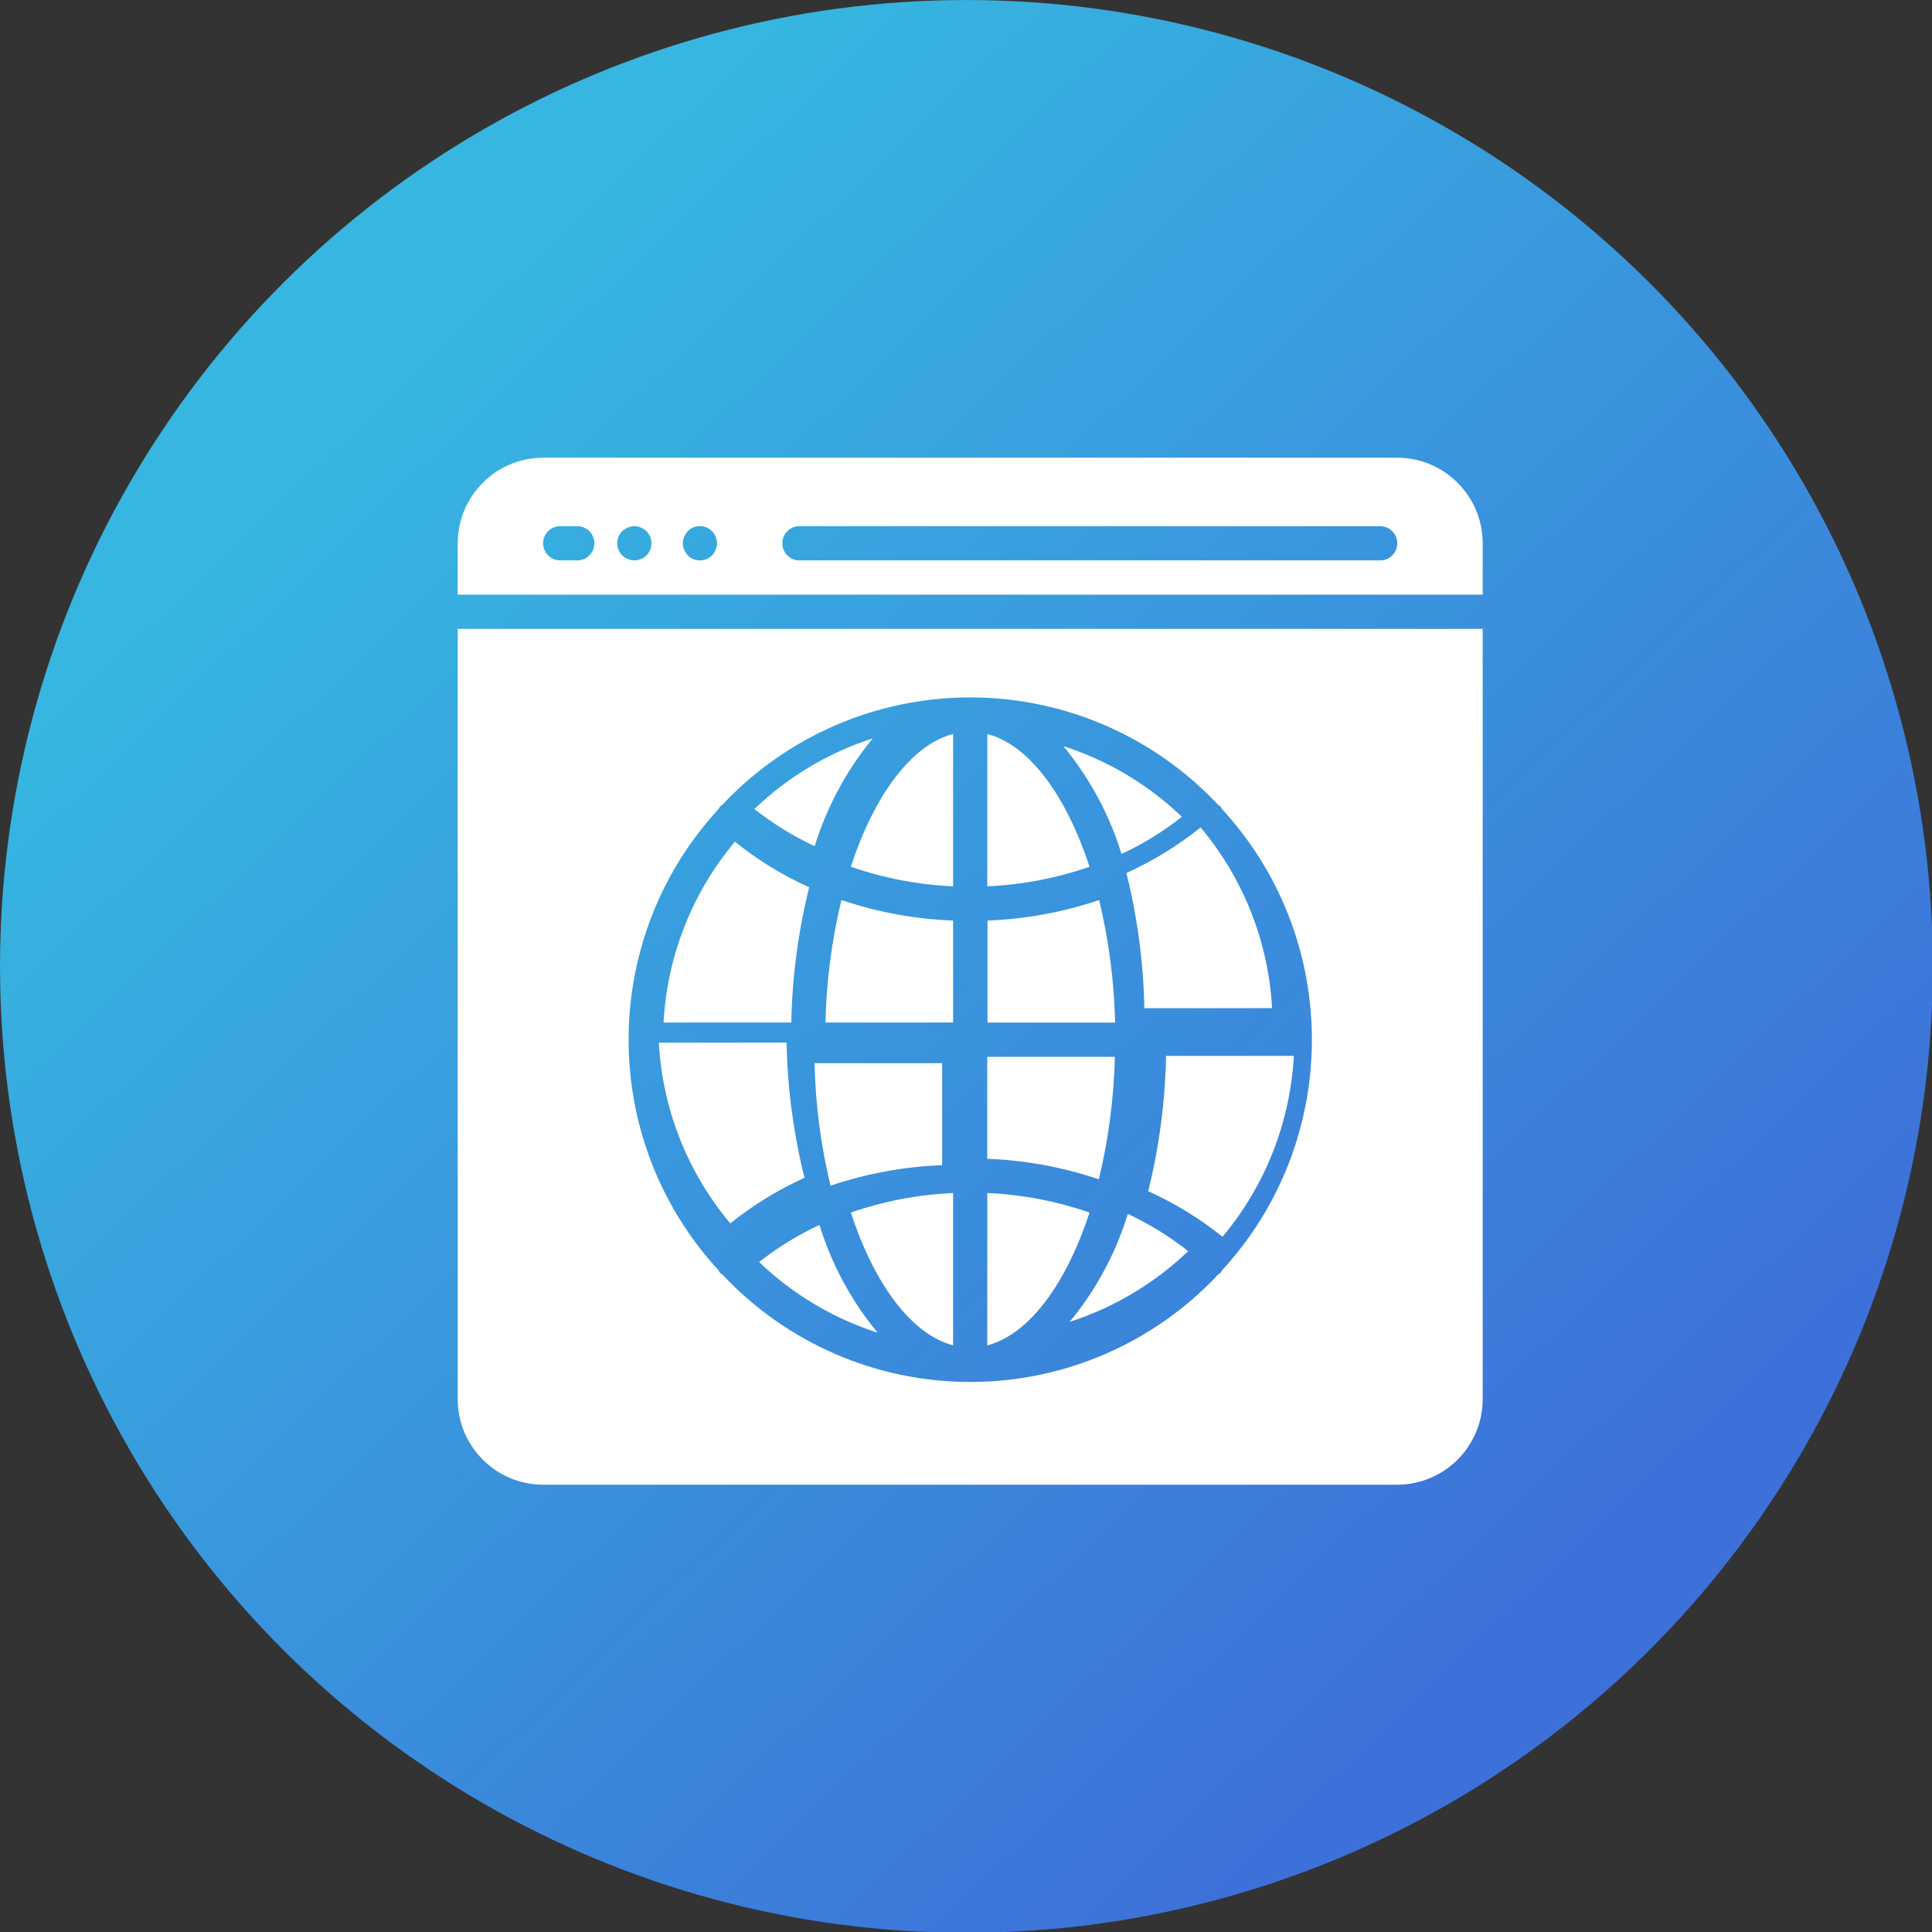
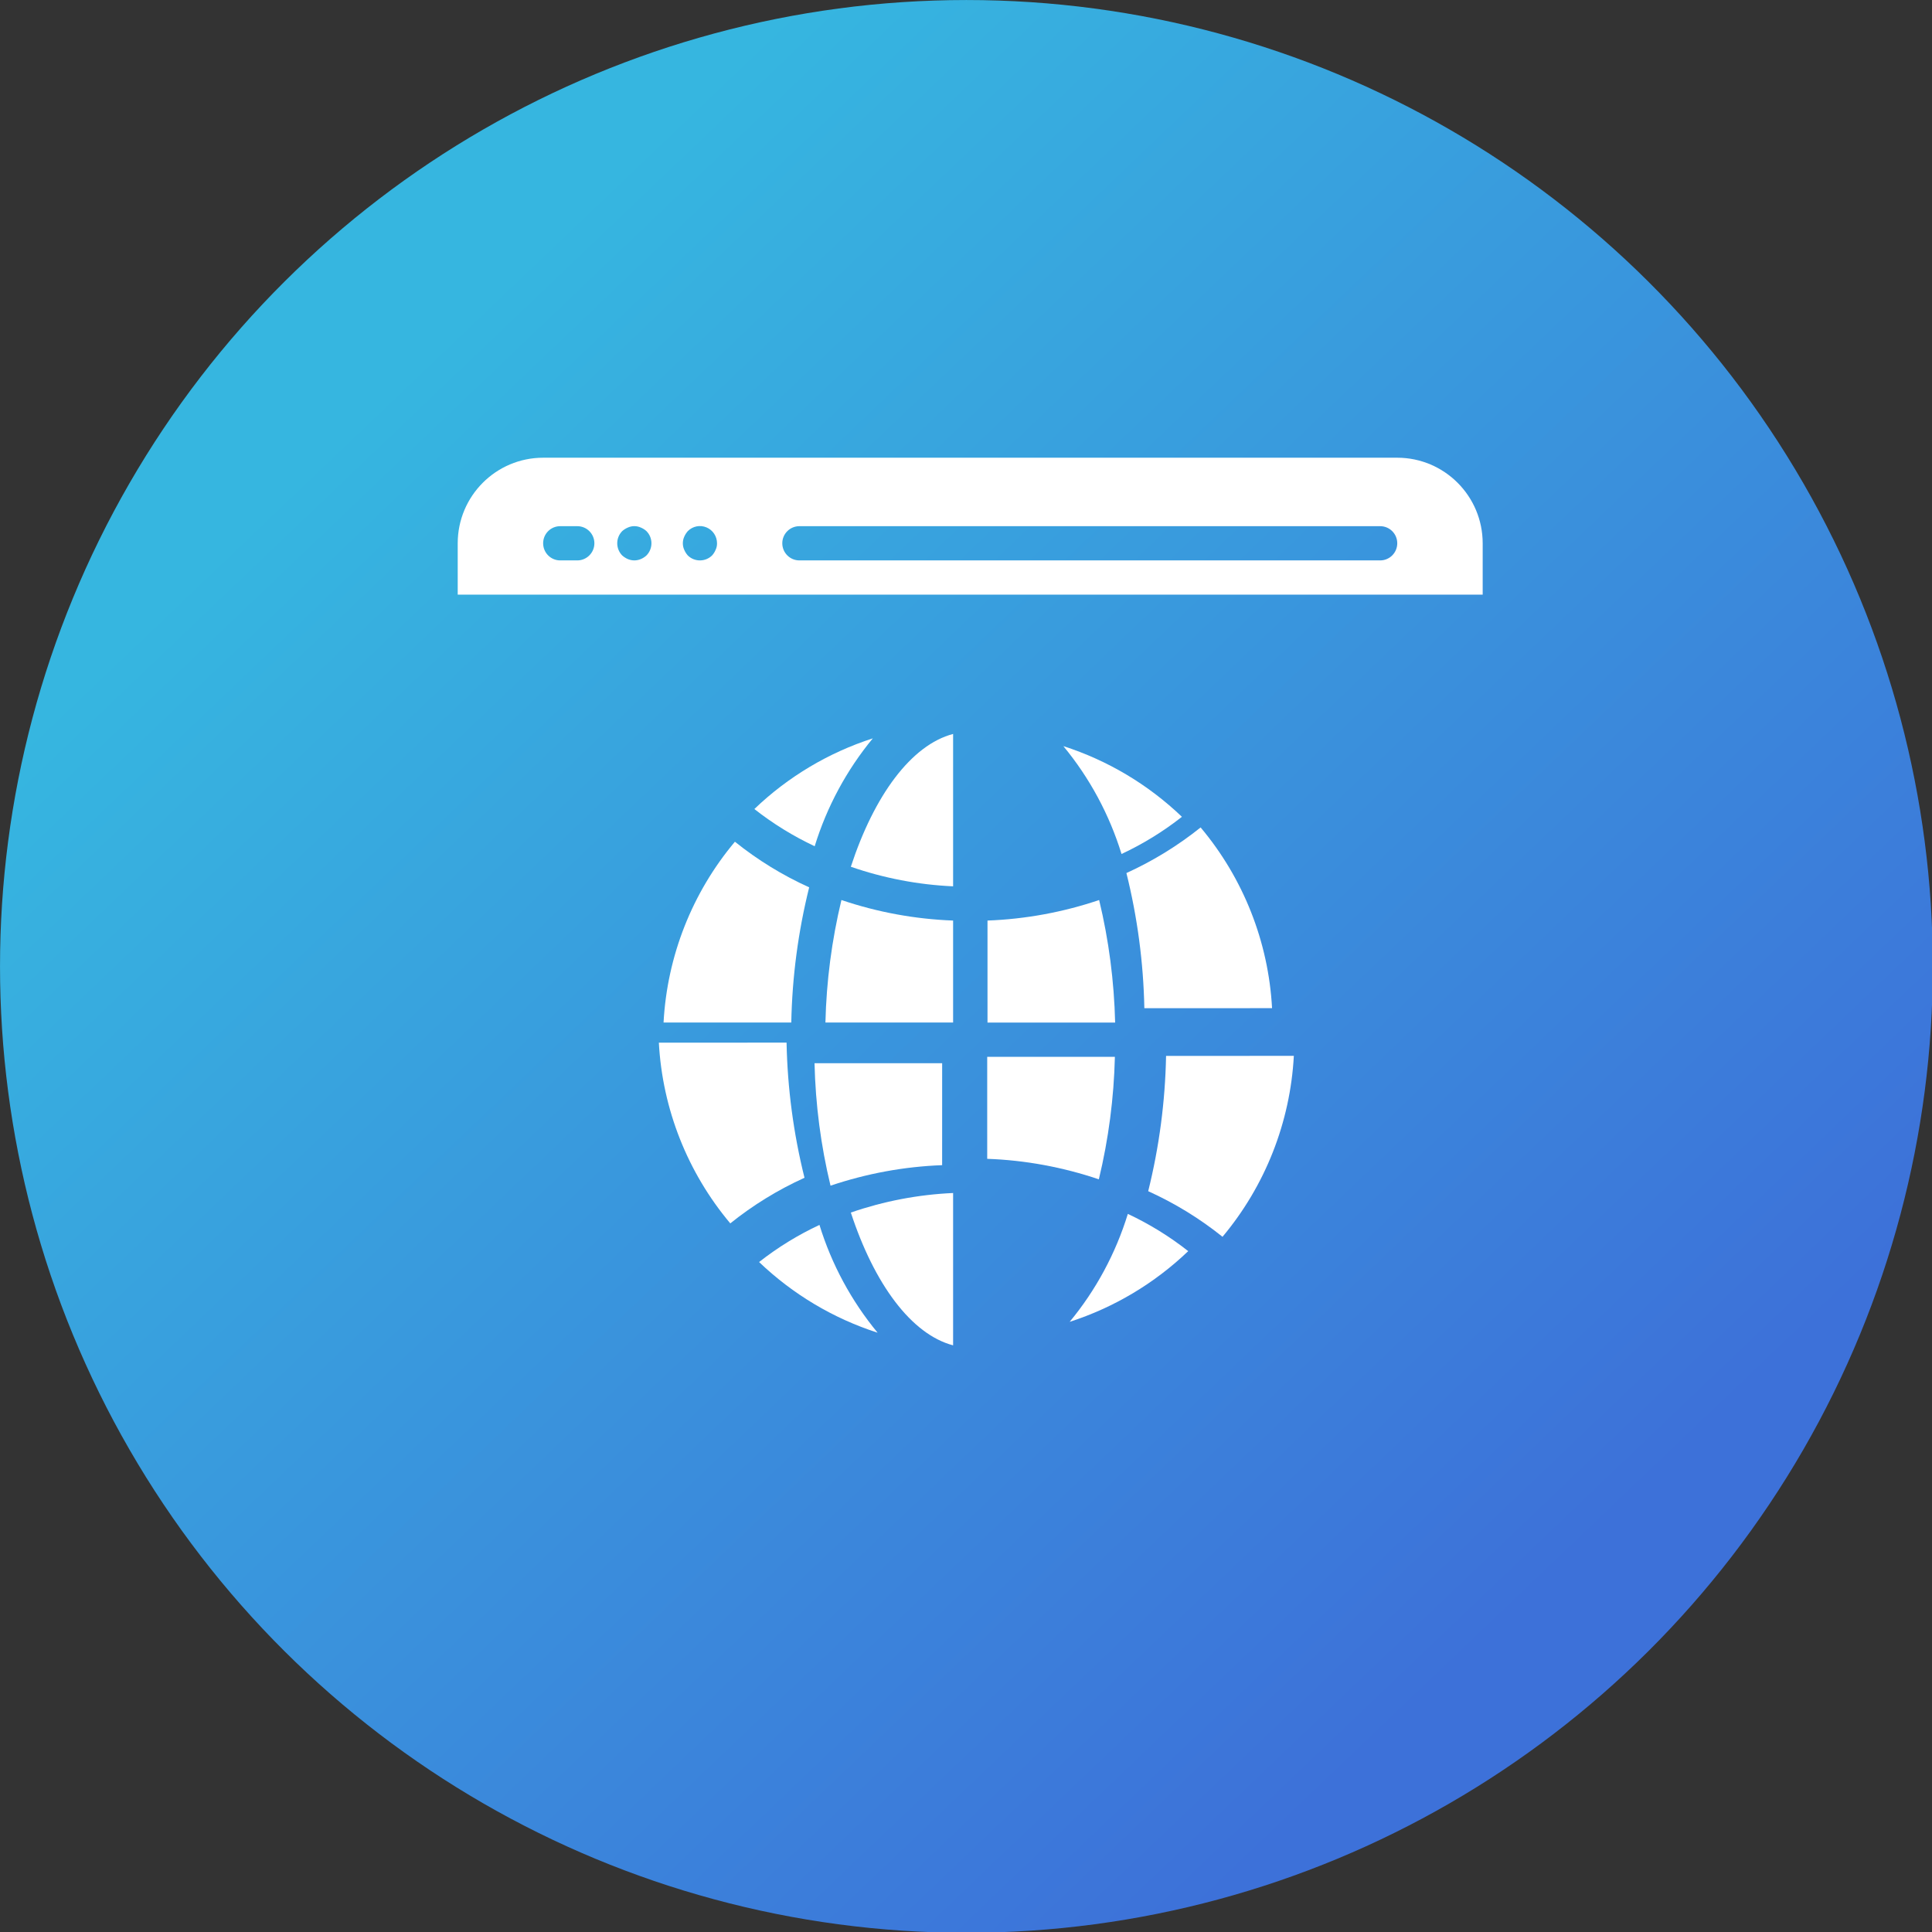
<svg xmlns="http://www.w3.org/2000/svg" width="100%" height="100%" viewBox="0 0 46 46" version="1.1" xml:space="preserve" style="fill-rule:evenodd;clip-rule:evenodd;stroke-linejoin:round;stroke-miterlimit:2;">
  <rect x="0" y="0" width="46" height="46" fill="#333333" stroke="none" />
  <g transform="matrix(1,0,0,1,-1172.17,-207.188)">
    <g transform="matrix(1,0,0,1,669.686,0)">
      <g transform="matrix(0,0.266,0.266,0,502.485,207.189)">
        <circle cx="86.499" cy="86.499" r="86.501" style="fill:url(#_Linear1);" />
      </g>
    </g>
    <g transform="matrix(1,0,0,1,669.686,0)">
      <g transform="matrix(0,0.266,0.266,0,502.485,207.189)">
        <circle cx="86.499" cy="86.499" r="86.501" style="fill:url(#_Linear2);" />
      </g>
    </g>
    <g transform="matrix(1,0,0,1,669.686,0)">
      <g transform="matrix(1,0,0,1,0,-388.937)">
-         <path d="M525.991,617.228C526.82,617.191 527.64,617.034 528.425,616.763C527.869,615.063 526.988,613.862 525.991,613.601L525.991,617.228Z" style="fill:white;fill-rule:nonzero;" />
-       </g>
+         </g>
    </g>
    <g transform="matrix(1,0,0,1,669.686,0)">
      <g transform="matrix(1,0,0,1,0,-381.737)">
        <path d="M522.137,613.271L525.177,613.271L525.177,610.843C524.272,610.809 523.377,610.645 522.518,610.354C522.288,611.31 522.16,612.288 522.137,613.271Z" style="fill:white;fill-rule:nonzero;" />
      </g>
    </g>
    <g transform="matrix(1,0,0,1,669.686,0)">
      <g transform="matrix(1,0,0,1,0,-388.937)">
        <path d="M522.742,616.762C523.528,617.034 524.347,617.191 525.177,617.228L525.177,613.6C524.18,613.862 523.299,615.062 522.742,616.762Z" style="fill:white;fill-rule:nonzero;" />
      </g>
    </g>
    <g transform="matrix(1,0,0,1,669.686,0)">
      <g transform="matrix(1,0,0,1,0,-389.415)">
        <path d="M529.187,616.936C529.699,616.697 530.181,616.4 530.625,616.051C529.823,615.283 528.858,614.707 527.802,614.368C528.428,615.125 528.898,615.998 529.187,616.936Z" style="fill:white;fill-rule:nonzero;" />
      </g>
    </g>
    <g transform="matrix(1,0,0,1,669.686,0)">
      <g transform="matrix(0.624,-0.781,0.781,0.624,-278.277,263.494)">
        <path d="M523.848,605.984C523.094,606.615 522.41,607.325 521.807,608.102C522.569,608.592 523.257,609.188 523.848,609.874L525.745,608.359L523.848,605.984Z" style="fill:white;fill-rule:nonzero;" />
      </g>
    </g>
    <g transform="matrix(1,0,0,1,669.686,0)">
      <g transform="matrix(0.68,-0.733,0.733,0.68,-278.922,202.312)">
        <path d="M520.414,604.654C519.313,605.792 518.612,607.257 518.416,608.828C519.102,608.929 519.774,609.116 520.414,609.385C521.008,608.476 521.702,607.637 522.483,606.883L520.414,604.654Z" style="fill:white;fill-rule:nonzero;" />
      </g>
    </g>
    <g transform="matrix(1,0,0,1,669.686,0)">
      <g transform="matrix(0.525,-0.851,0.851,0.525,-276.091,347.018)">
        <path d="M520.875,614.661C520.811,615.222 520.811,615.788 520.875,616.349L520.875,616.349C521.825,616.102 522.816,616.044 523.788,616.178C522.946,615.459 521.949,614.94 520.875,614.661Z" style="fill:white;fill-rule:nonzero;" />
      </g>
    </g>
    <g transform="matrix(1,0,0,1,669.686,0)">
      <g transform="matrix(0.88,-0.475,0.475,0.88,-224.368,-46.173)">
        <path d="M522.586,603.13C522.023,603.097 521.458,603.129 520.902,603.225C521.243,604.281 521.819,605.246 522.586,606.046C522.395,605.083 522.395,604.092 522.587,603.128L522.586,603.13Z" style="fill:white;fill-rule:nonzero;" />
      </g>
    </g>
    <g transform="matrix(1,0,0,1,669.686,0)">
      <g transform="matrix(1,0,0,1,0,-367.075)">
        <path d="M522.742,603.133C523.299,604.833 524.181,606.033 525.177,606.295L525.177,602.668C524.347,602.705 523.528,602.862 522.742,603.133Z" style="fill:white;fill-rule:nonzero;" />
      </g>
    </g>
    <g transform="matrix(1,0,0,1,669.686,0)">
      <g transform="matrix(1,0,0,1,0,-383.127)">
        <path d="M518.283,614.661L521.324,614.661C521.345,613.576 521.488,612.496 521.75,611.442C521.117,611.156 520.523,610.791 519.982,610.356C518.964,611.568 518.368,613.079 518.283,614.661Z" style="fill:white;fill-rule:nonzero;" />
      </g>
    </g>
    <g transform="matrix(1,0,0,1,669.686,0)">
      <g transform="matrix(0.68,-0.733,0.733,0.68,-279.114,201.87)">
        <path d="M530.754,610.511C530.16,611.42 529.466,612.259 528.685,613.013L530.754,615.242C531.855,614.104 532.556,612.638 532.752,611.068C532.065,610.966 531.394,610.779 530.754,610.511Z" style="fill:white;fill-rule:nonzero;" />
      </g>
    </g>
    <g transform="matrix(1,0,0,1,669.686,0)">
      <g transform="matrix(0,1,-1,0,1139.33,-297.435)">
        <path d="M526.541,613.334L528.97,613.334L528.97,610.295C527.987,610.319 527.009,610.445 526.052,610.676C526.342,611.533 526.507,612.43 526.541,613.334Z" style="fill:white;fill-rule:nonzero;" />
      </g>
    </g>
    <g transform="matrix(1,0,0,1,669.686,0)">
      <g transform="matrix(0.955,-0.298,0.298,0.955,-156.695,-187.29)">
        <path d="M530.544,604.943C530.201,605.973 529.743,606.962 529.179,607.89C529.697,608.351 530.156,608.876 530.544,609.453C531.875,608.598 532.895,607.332 533.447,605.848L530.544,604.943Z" style="fill:white;fill-rule:nonzero;" />
      </g>
    </g>
    <g transform="matrix(1,0,0,1,669.686,0)">
      <g transform="matrix(1,0,0,1,0,-402.458)">
        <path d="M515.416,620.544C514.292,620.545 513.383,621.457 513.382,622.581L513.382,623.804L537.786,623.804L537.786,622.581C537.785,621.457 536.875,620.545 535.752,620.544L515.416,620.544ZM518.86,622.871C518.825,622.831 518.796,622.786 518.775,622.736C518.731,622.638 518.731,622.525 518.775,622.426C518.796,622.377 518.825,622.332 518.86,622.292C518.977,622.174 519.152,622.139 519.305,622.203C519.457,622.266 519.556,622.416 519.556,622.581C519.557,622.635 519.546,622.688 519.523,622.736C519.503,622.786 519.474,622.831 519.438,622.871C519.358,622.95 519.253,622.989 519.149,622.989C519.044,622.989 518.94,622.95 518.86,622.871ZM517.432,622.957C517.384,622.936 517.338,622.907 517.298,622.871C517.141,622.71 517.141,622.452 517.298,622.292C517.338,622.256 517.384,622.228 517.432,622.207C517.531,622.162 517.644,622.162 517.742,622.207C517.792,622.228 517.837,622.256 517.876,622.292C518.034,622.452 518.034,622.71 517.876,622.871C517.837,622.907 517.792,622.936 517.742,622.957C517.693,622.978 517.639,622.989 517.587,622.989C517.534,622.989 517.482,622.978 517.432,622.957ZM521.11,622.581C521.11,622.356 521.292,622.174 521.517,622.174L535.345,622.174C535.57,622.174 535.752,622.356 535.752,622.581C535.752,622.806 535.57,622.989 535.345,622.989L521.517,622.989C521.292,622.989 521.11,622.806 521.11,622.581ZM515.416,622.581C515.416,622.356 515.597,622.174 515.822,622.174L516.229,622.174C516.453,622.174 516.636,622.356 516.636,622.581C516.636,622.806 516.453,622.989 516.229,622.989L515.822,622.989C515.597,622.989 515.416,622.806 515.416,622.581Z" style="fill:white;fill-rule:nonzero;" />
      </g>
    </g>
    <g transform="matrix(1,0,0,1,669.686,0)">
      <g transform="matrix(1,0,0,1,0,-377.192)">
        <g>
-           <path d="M513.382,599.353L513.382,617.692C513.383,618.817 514.292,619.729 515.416,619.73L535.752,619.73C536.875,619.729 537.785,618.817 537.786,617.692L537.786,599.353L513.382,599.353ZM519.687,614.729C519.665,614.717 519.645,614.701 519.627,614.684C519.613,614.665 519.602,614.646 519.592,614.625C516.737,611.523 516.737,606.745 519.592,603.643C519.602,603.622 519.613,603.602 519.627,603.584C519.645,603.566 519.665,603.55 519.687,603.538C521.217,601.908 523.352,600.985 525.585,600.985C527.818,600.985 529.952,601.908 531.482,603.538C531.504,603.55 531.525,603.566 531.543,603.584C531.556,603.602 531.568,603.622 531.578,603.643L531.58,603.644C534.433,606.745 534.433,611.524 531.58,614.626C531.57,614.647 531.558,614.666 531.544,614.685C531.526,614.701 531.508,614.714 531.488,614.726C529.958,616.358 527.823,617.284 525.588,617.284L525.585,617.284C523.352,617.284 521.217,616.36 519.687,614.729Z" style="fill:white;fill-rule:nonzero;" />
-         </g>
+           </g>
      </g>
    </g>
    <g transform="matrix(1,0,0,1,669.686,0)">
      <g transform="matrix(0.524,-0.852,0.852,0.524,-262.761,371.641)">
        <path d="M530.292,603.55C529.342,603.795 528.352,603.853 527.38,603.716C528.223,604.437 529.218,604.957 530.292,605.238C530.357,604.677 530.358,604.111 530.294,603.549L530.292,603.55Z" style="fill:white;fill-rule:nonzero;" />
      </g>
    </g>
    <g transform="matrix(1,0,0,1,669.686,0)">
      <g transform="matrix(0,1,-1,0,1135.59,-293.702)">
        <path d="M526.053,609.601L528.481,609.601C528.513,608.696 528.679,607.801 528.969,606.943C528.013,606.712 527.036,606.585 526.053,606.561L526.053,609.601Z" style="fill:white;fill-rule:nonzero;" />
      </g>
    </g>
    <g transform="matrix(1,0,0,1,669.686,0)">
      <g transform="matrix(1,0,0,1,0,-367.077)">
-         <path d="M525.991,606.298C526.988,606.036 527.869,604.835 528.425,603.135C527.64,602.864 526.82,602.707 525.991,602.67L525.991,606.298Z" style="fill:white;fill-rule:nonzero;" />
-       </g>
+         </g>
    </g>
  </g>
  <defs>
    <linearGradient id="_Linear1" x1="0" y1="0" x2="1" y2="0" gradientUnits="userSpaceOnUse" gradientTransform="matrix(1024,6.27019e-14,6.27019e-14,-1024,0,-0)">
      <stop offset="0" style="stop-color:rgb(61,113,217);stop-opacity:0" />
      <stop offset="1" style="stop-color:rgb(54,182,224);stop-opacity:0" />
    </linearGradient>
    <linearGradient id="_Linear2" x1="0" y1="0" x2="1" y2="0" gradientUnits="userSpaceOnUse" gradientTransform="matrix(-108.08,-102.367,-102.367,108.08,142.522,137.589)">
      <stop offset="0" style="stop-color:rgb(61,113,217);stop-opacity:1" />
      <stop offset="1" style="stop-color:rgb(54,182,224);stop-opacity:1" />
    </linearGradient>
  </defs>
</svg>